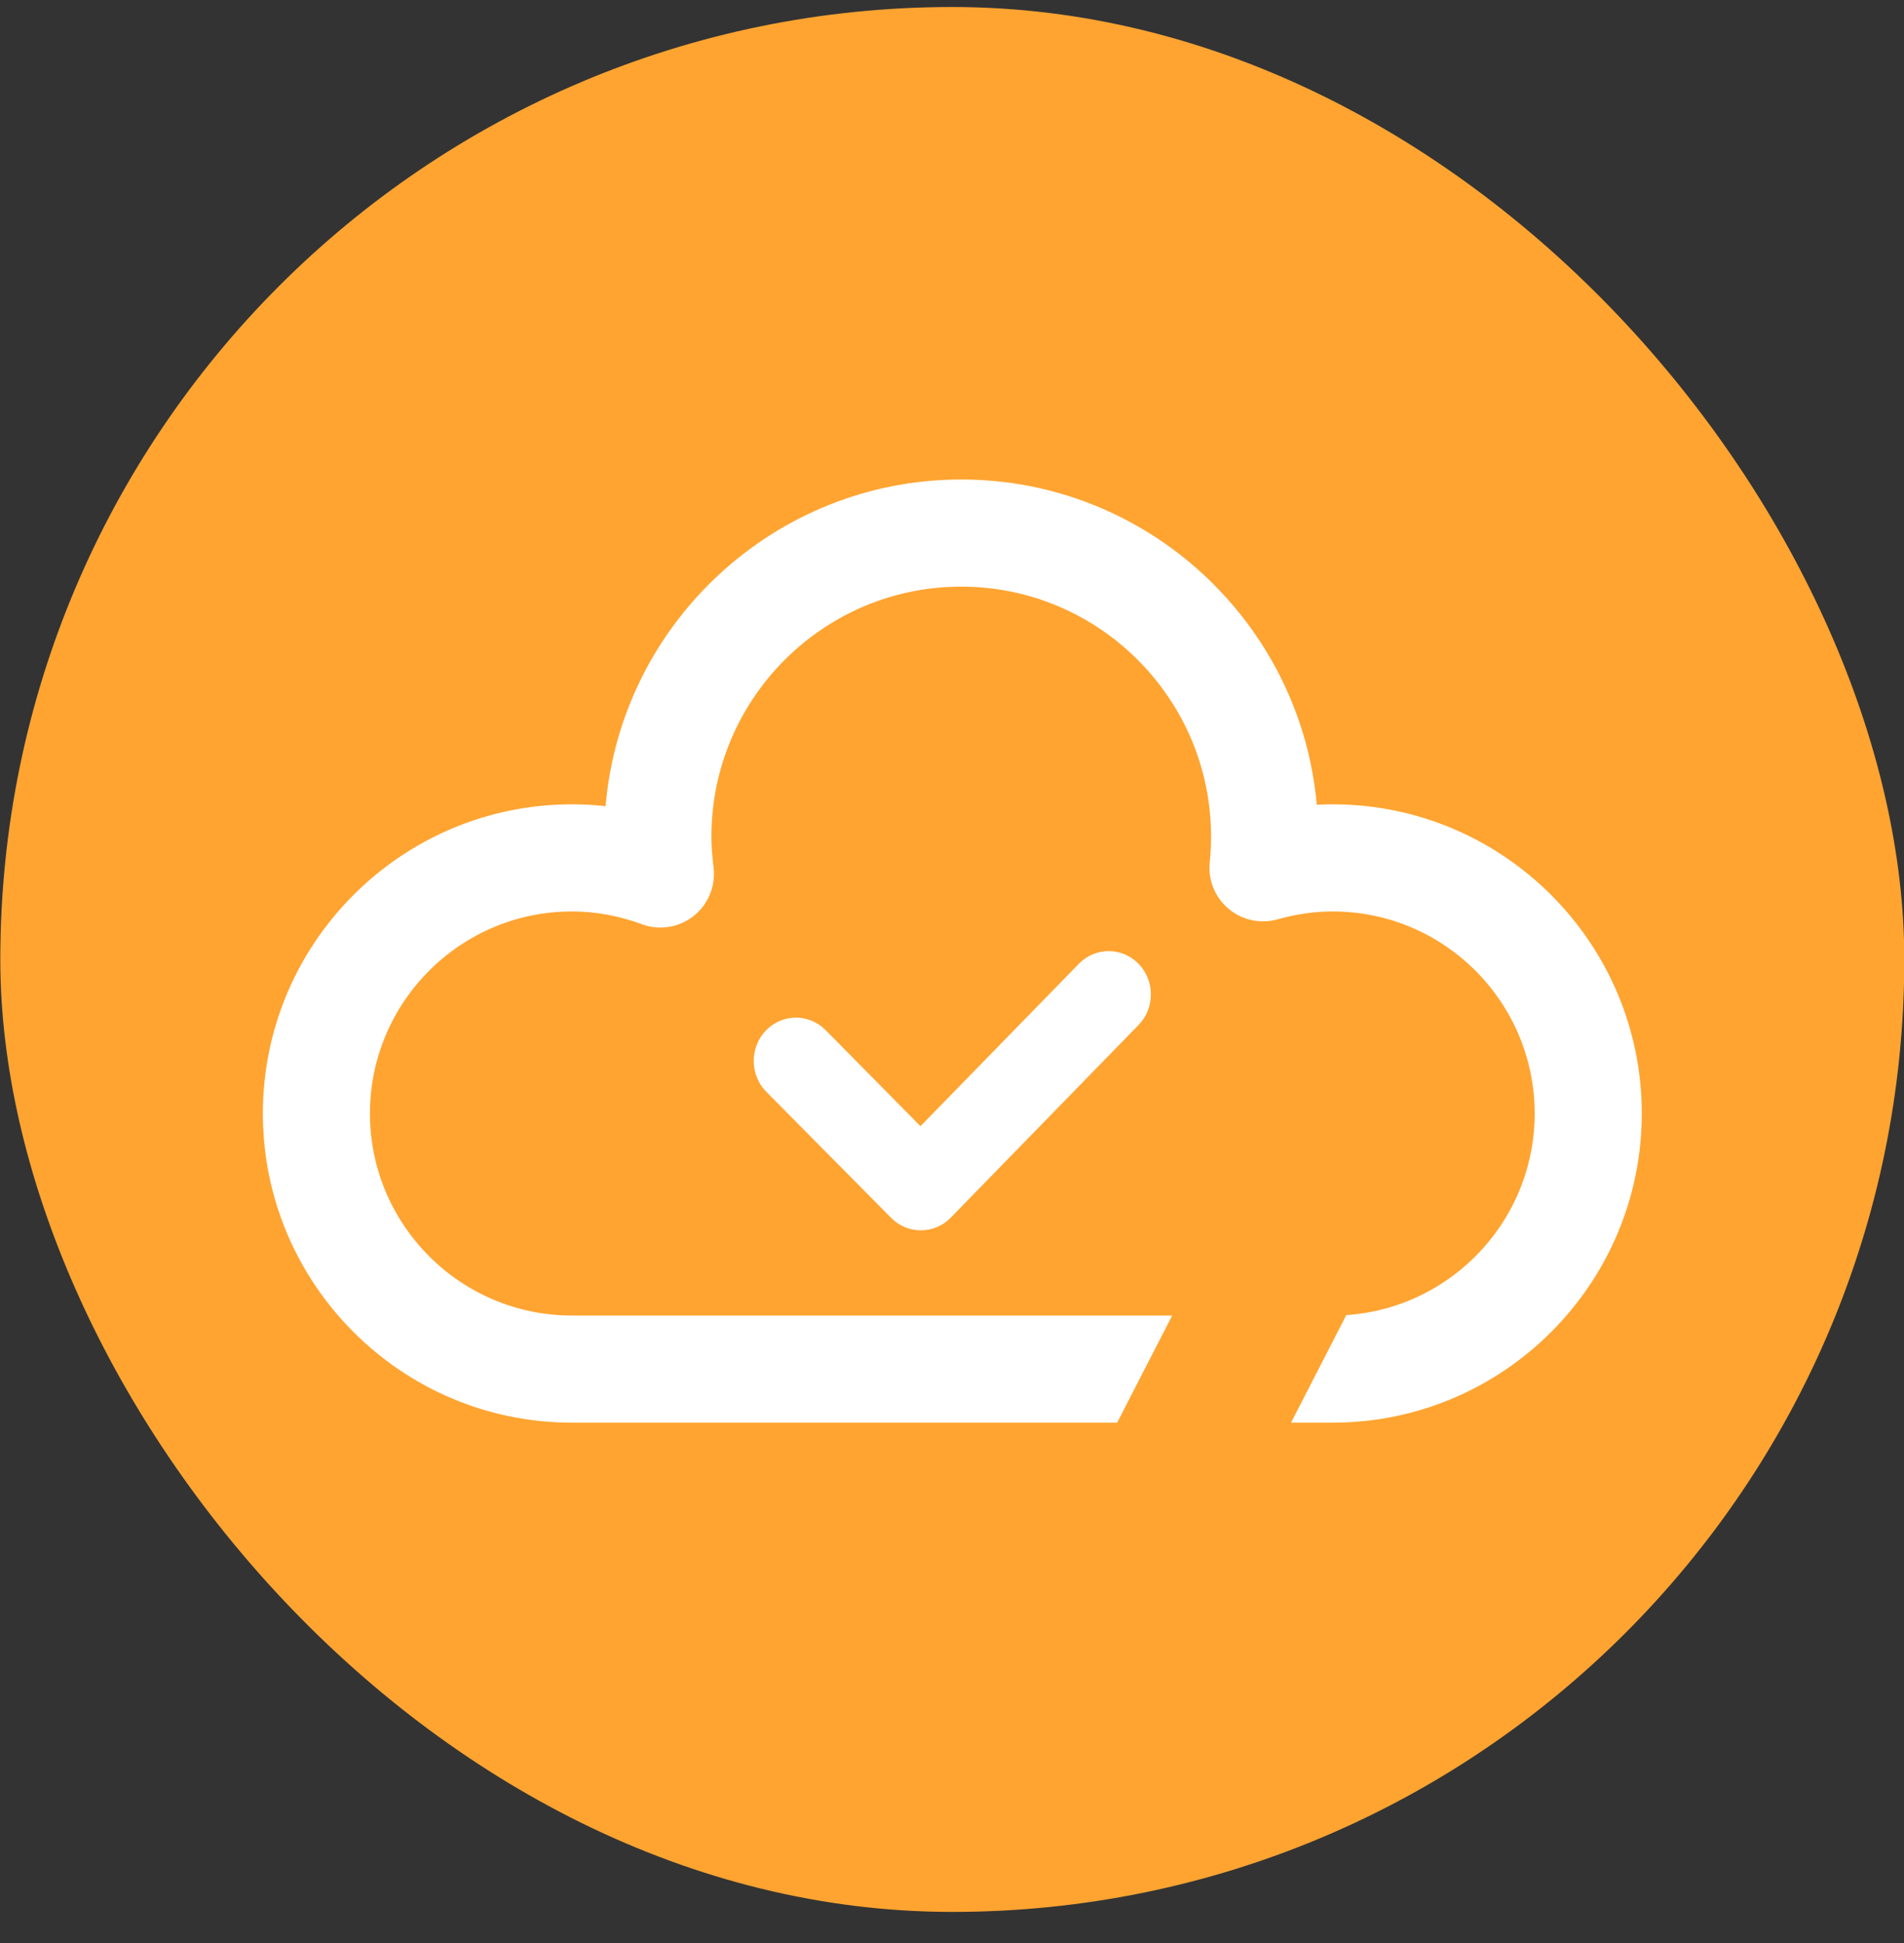
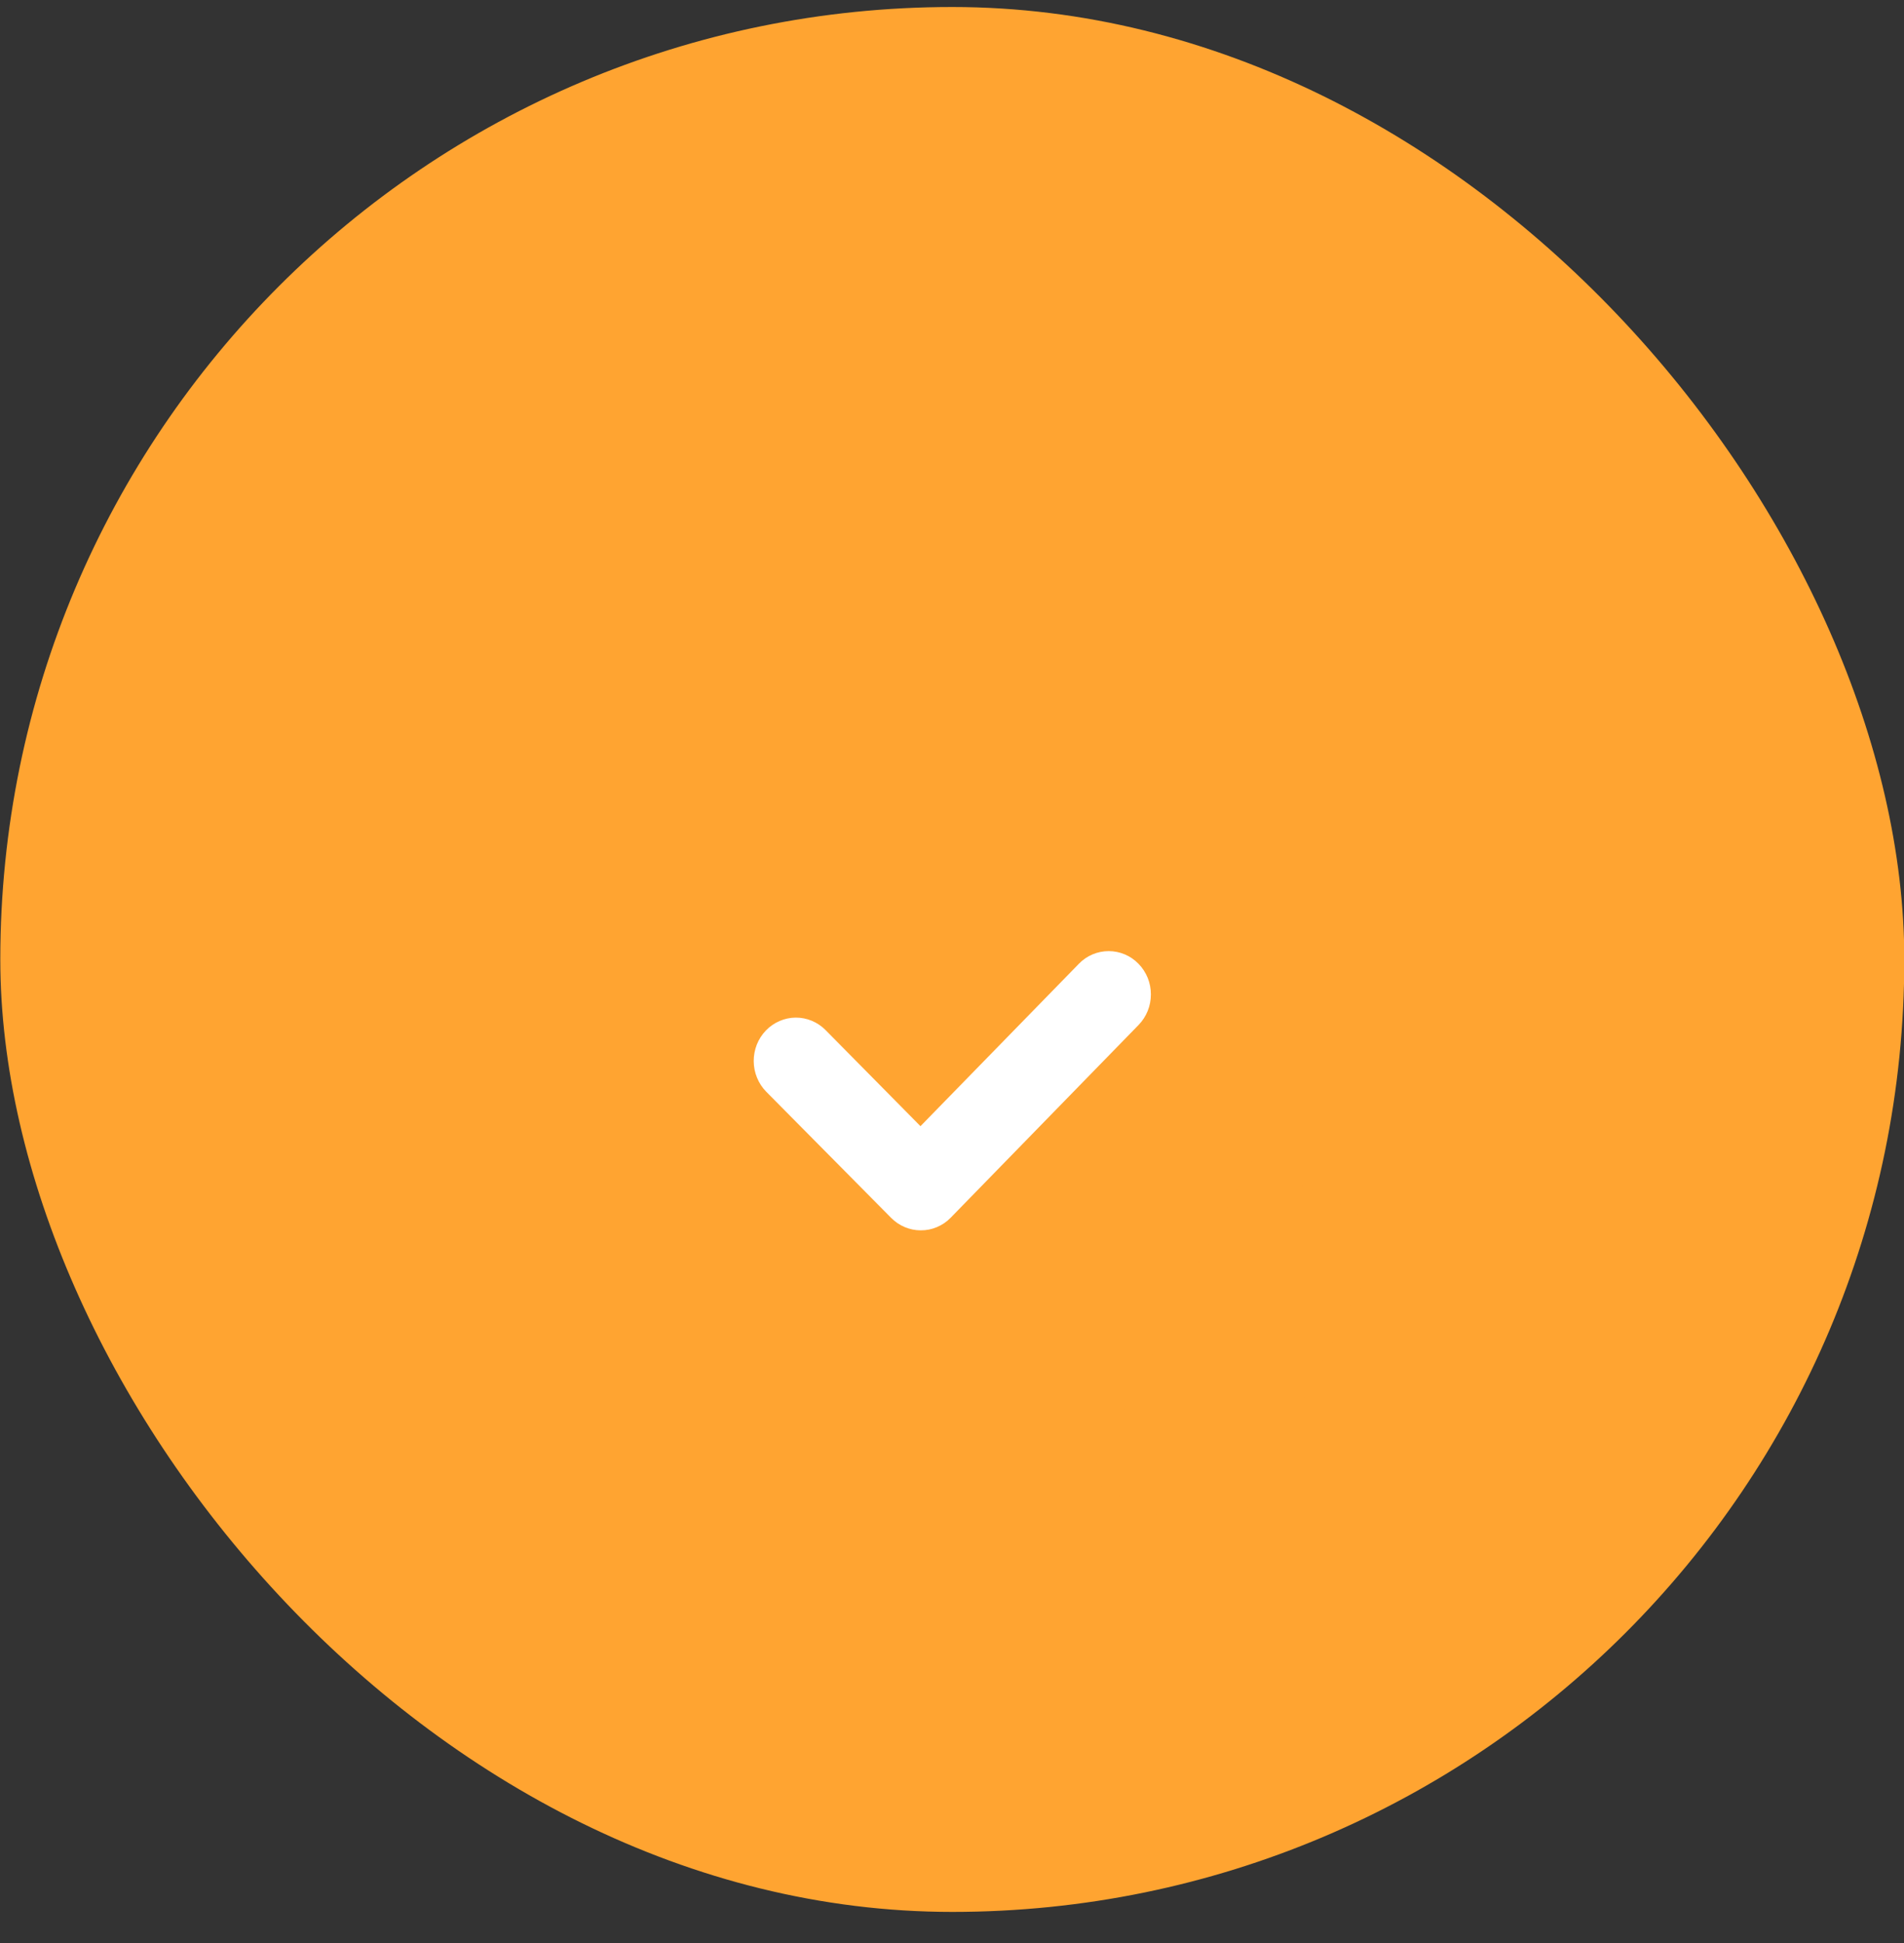
<svg xmlns="http://www.w3.org/2000/svg" width="50" height="51" viewBox="0 0 50 51" fill="none">
  <rect x="0" y="0" width="50" height="51" fill="#333333" stroke="none" />
  <rect x="0.008" y="0.184" width="50" height="50" rx="25" fill="#FFA431" />
-   <path d="M34.998 37.342H15.018C10.543 37.342 6.903 33.702 6.903 29.227C6.903 24.752 10.543 21.112 15.018 21.112C15.314 21.112 15.609 21.128 15.903 21.161C16.309 16.365 20.343 12.586 25.242 12.586C30.129 12.586 34.154 16.345 34.579 21.123C34.718 21.116 34.858 21.112 34.998 21.112C39.473 21.112 43.114 24.752 43.114 29.227C43.114 33.702 39.473 37.342 34.998 37.342ZM15.018 23.924C12.094 23.924 9.715 26.303 9.715 29.227C9.715 32.151 12.094 34.53 15.018 34.53H34.998C37.922 34.53 40.301 32.151 40.301 29.227C40.301 26.303 37.922 23.924 34.998 23.924C34.521 23.924 34.034 23.994 33.551 24.131C33.33 24.193 33.097 24.201 32.873 24.152C32.648 24.104 32.439 24.002 32.264 23.855C32.088 23.707 31.951 23.519 31.864 23.306C31.778 23.093 31.745 22.863 31.769 22.635C31.791 22.411 31.803 22.183 31.803 21.959C31.803 18.341 28.86 15.398 25.242 15.398C21.625 15.398 18.682 18.341 18.682 21.959C18.682 22.201 18.7 22.458 18.738 22.768C18.767 23.008 18.735 23.251 18.643 23.474C18.551 23.697 18.404 23.893 18.215 24.043C18.026 24.193 17.801 24.291 17.563 24.329C17.324 24.367 17.08 24.343 16.854 24.259C16.254 24.037 15.636 23.924 15.018 23.924Z" fill="white" />
  <path d="M24.178 32.294C23.887 32.294 23.608 32.176 23.401 31.966L20.122 28.656C20.019 28.551 19.936 28.426 19.88 28.288C19.823 28.151 19.794 28.003 19.793 27.854C19.792 27.705 19.82 27.557 19.874 27.419C19.929 27.28 20.01 27.155 20.113 27.048C20.215 26.942 20.337 26.858 20.471 26.8C20.605 26.742 20.749 26.711 20.894 26.71C21.04 26.709 21.184 26.738 21.319 26.794C21.454 26.85 21.577 26.933 21.68 27.038L24.172 29.56L28.331 25.298C28.433 25.192 28.556 25.108 28.69 25.051C28.825 24.994 28.969 24.965 29.114 24.965C29.26 24.965 29.404 24.994 29.539 25.051C29.673 25.108 29.796 25.192 29.898 25.298C30.001 25.403 30.083 25.529 30.139 25.666C30.195 25.804 30.223 25.952 30.223 26.101C30.223 26.25 30.195 26.398 30.139 26.536C30.083 26.674 30.001 26.799 29.898 26.905L24.962 31.966C24.859 32.071 24.737 32.154 24.602 32.21C24.468 32.267 24.324 32.295 24.178 32.294Z" fill="white" />
  <rect x="32.885" y="30.438" width="4.061" height="9.443" transform="rotate(27.197 32.885 30.438)" fill="#FFA431" />
</svg>